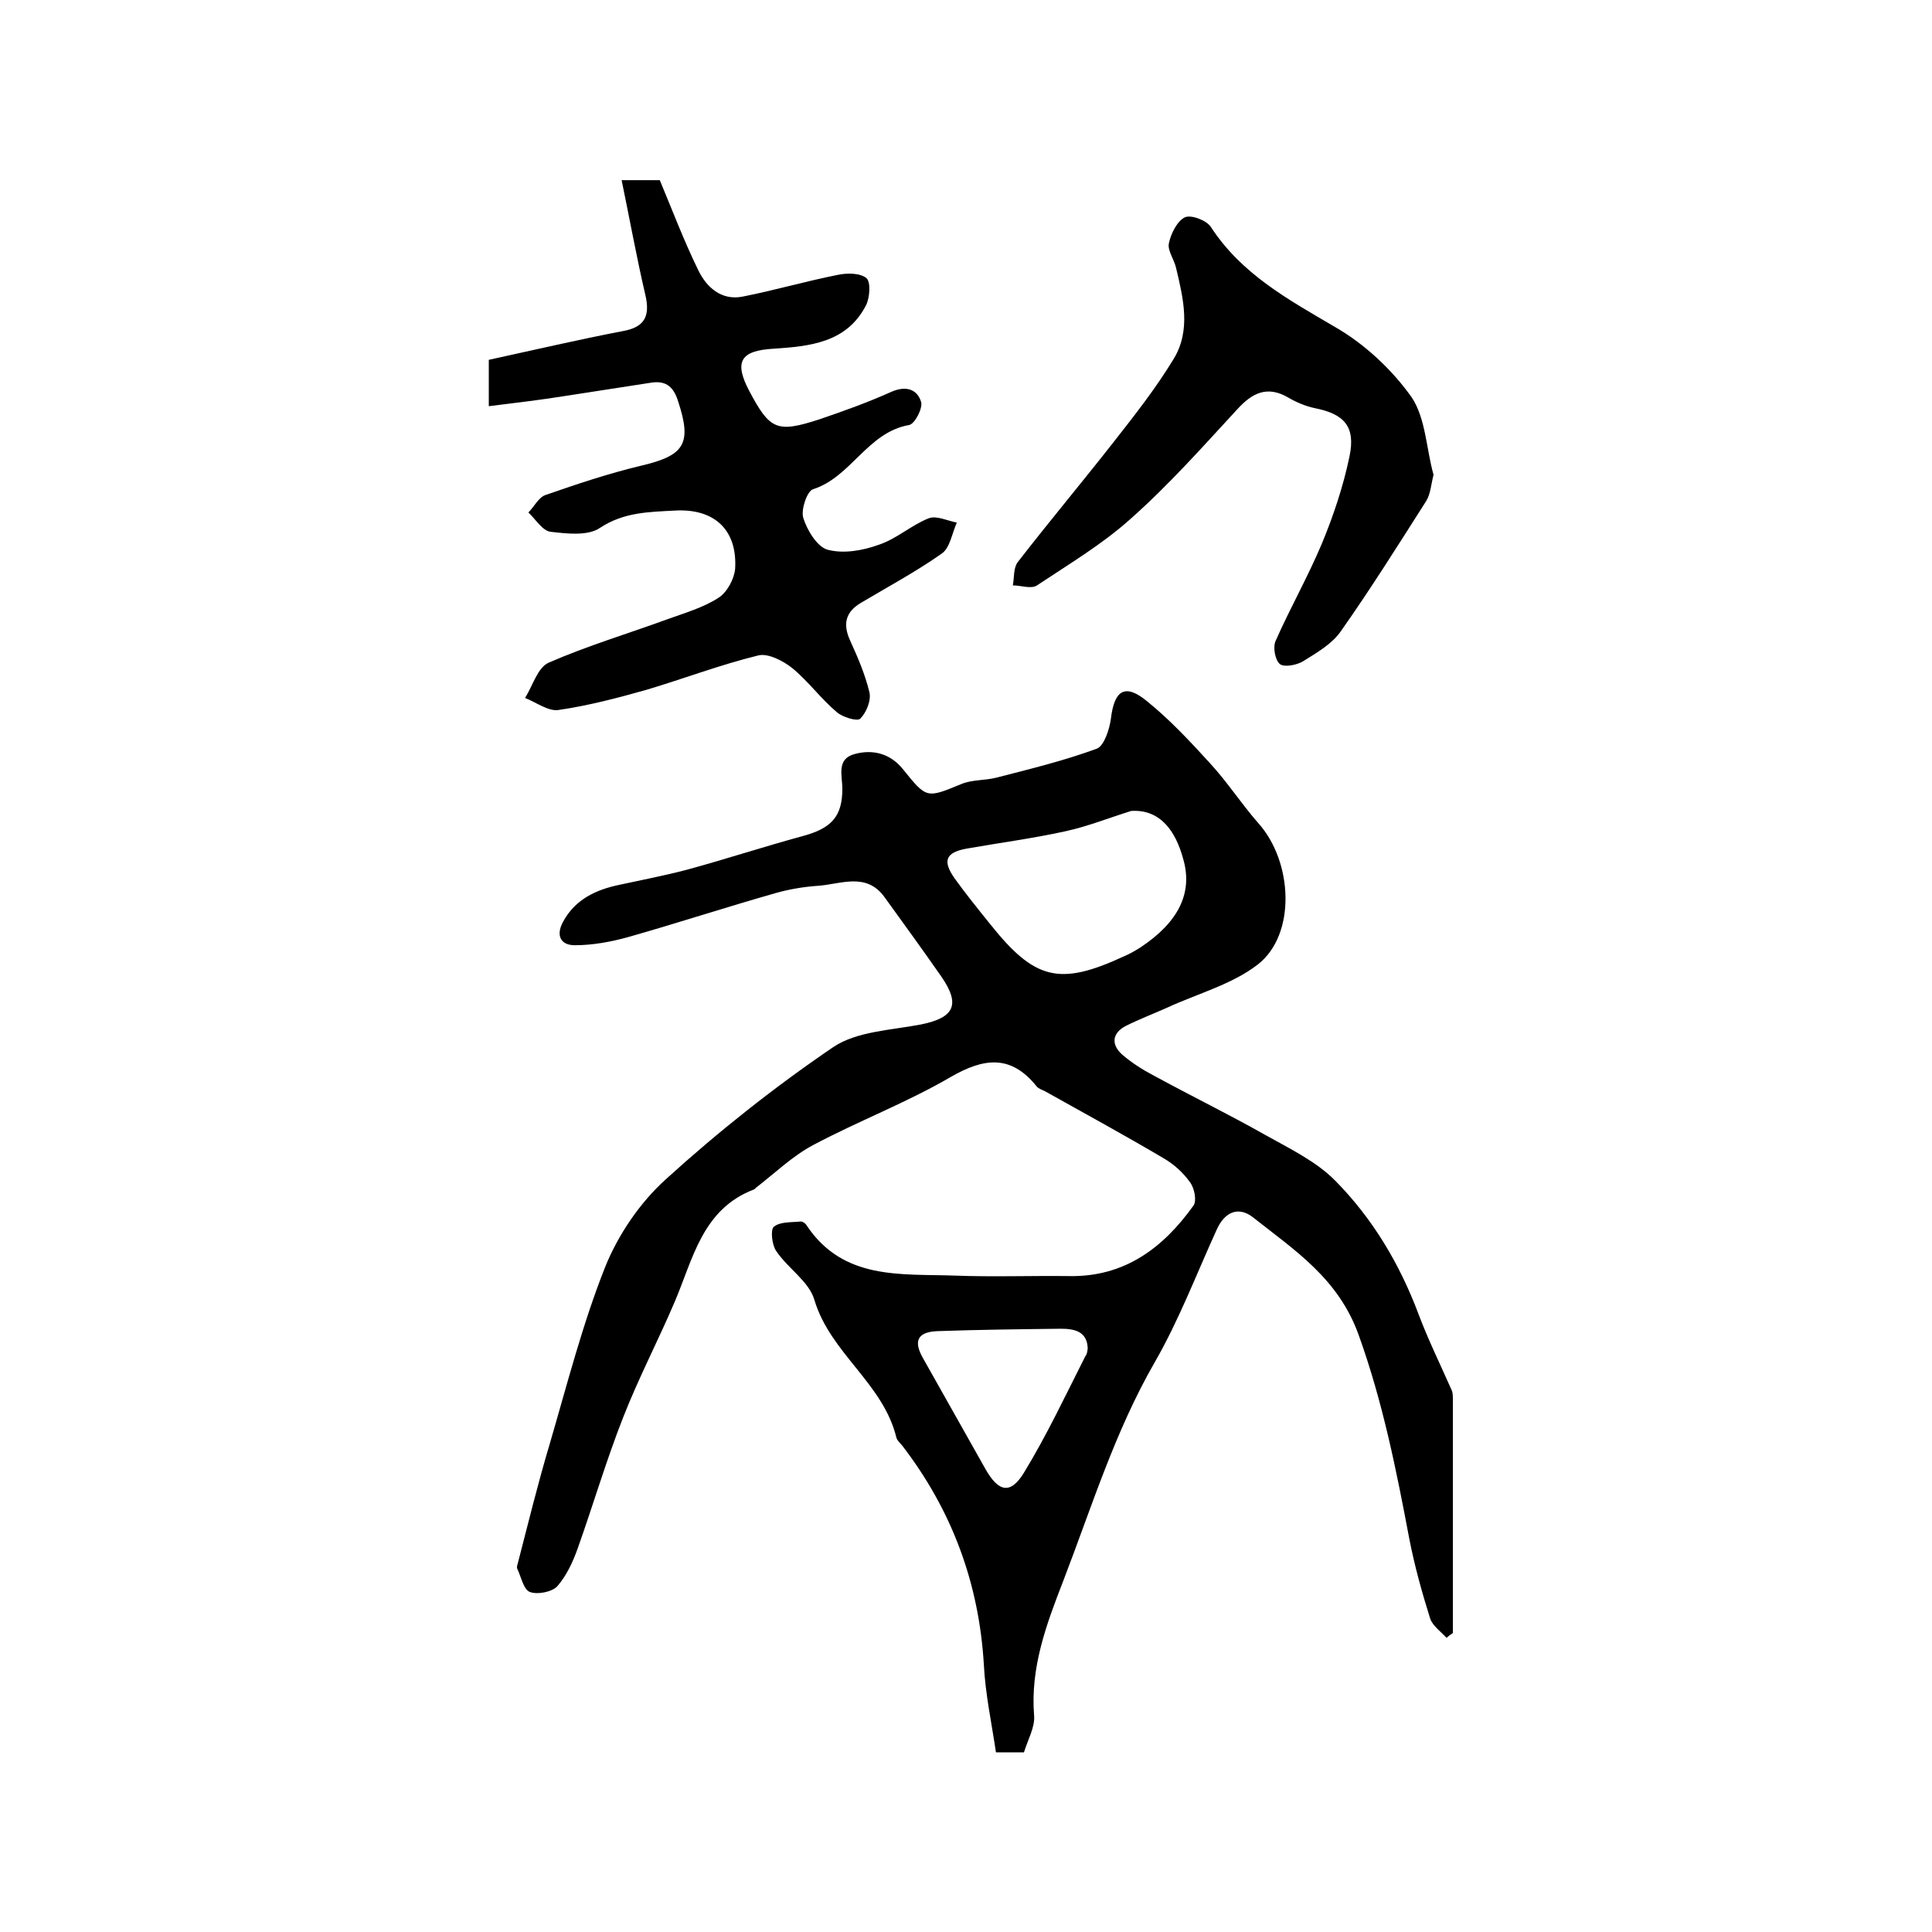
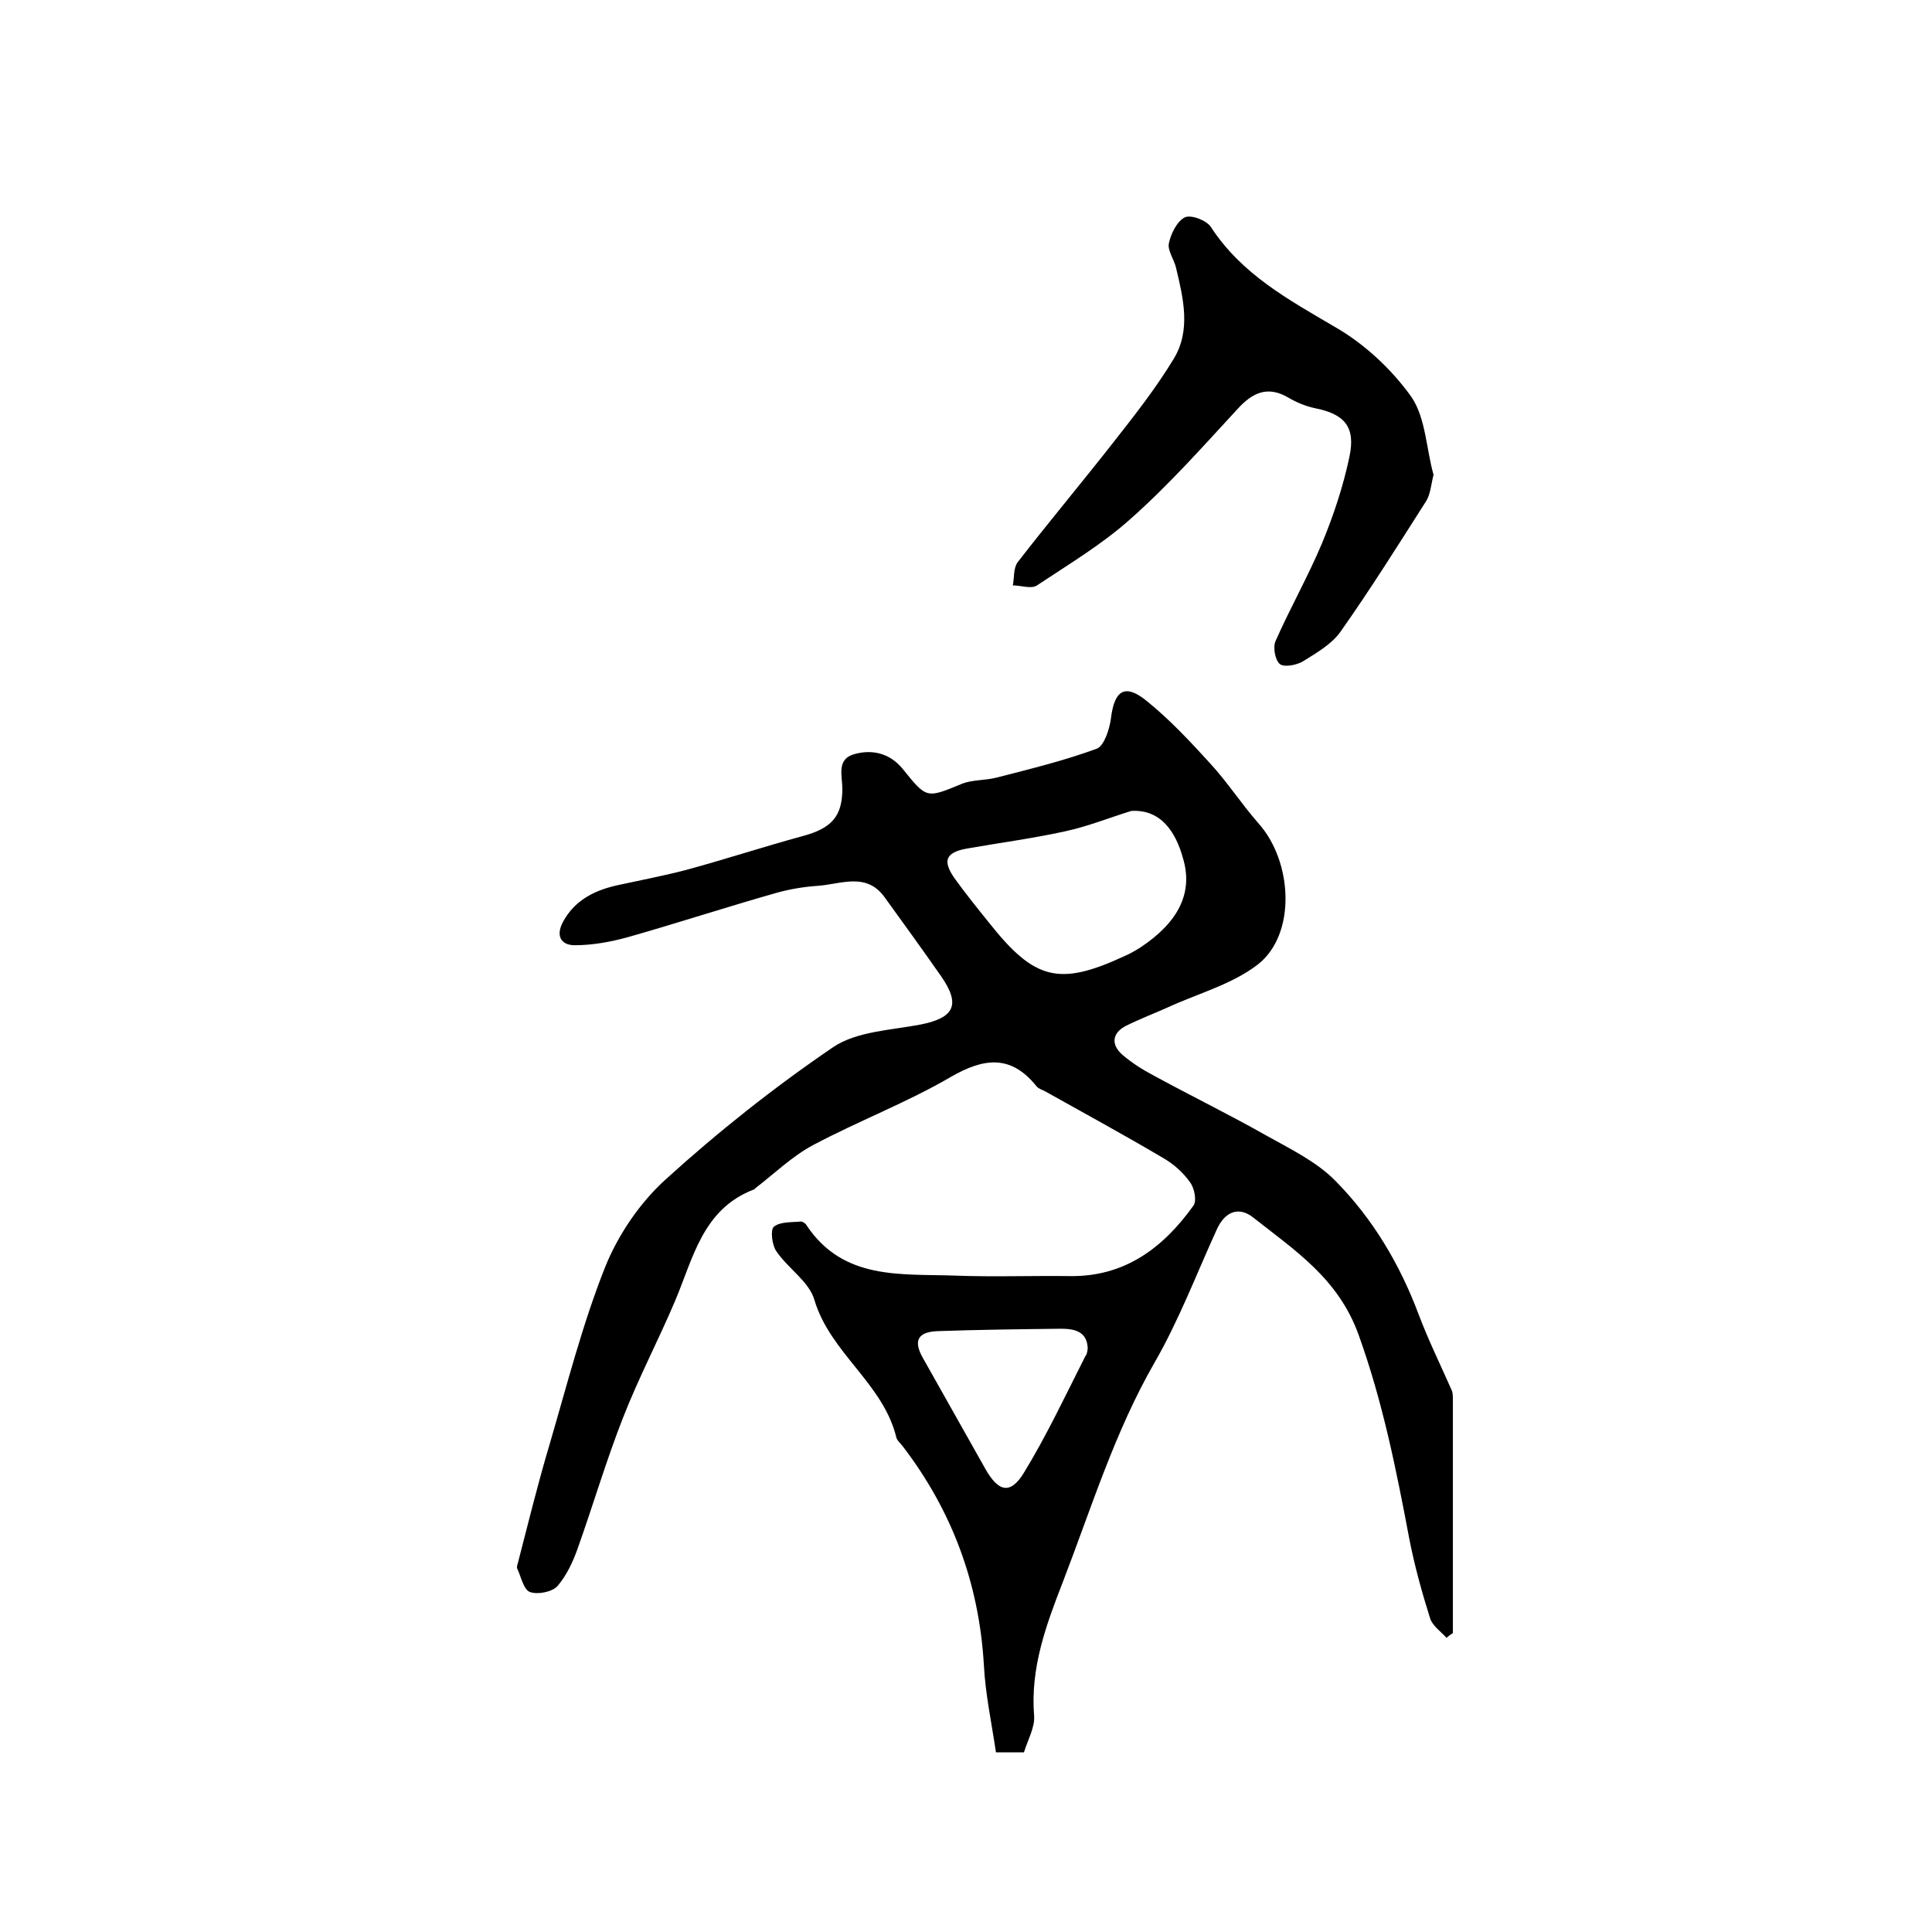
<svg xmlns="http://www.w3.org/2000/svg" version="1.1" id="图层_1" x="0px" y="0px" viewBox="0 0 400 400" style="enable-background:new 0 0 400 400;" xml:space="preserve">
  <style type="text/css">
	.st0{fill:#FFFFFF;}
</style>
  <g>
    <path d="M299.5,339.1c-1.2-1.3-2.9-2.5-3.4-4c-1.7-5.4-3.2-10.8-4.3-16.4c-2.7-14.3-5.5-28.4-10.5-42.3   c-4.2-11.7-13.2-17.5-21.8-24.3c-3-2.4-5.9-1.3-7.6,2.5c-4.2,9.2-7.8,18.7-12.8,27.4c-8.3,14.4-13.1,30.1-19,45.4   c-3.5,9-6.8,17.9-6,27.8c0.2,2.4-1.3,5-2.1,7.6c-2.1,0-3.9,0-5.8,0c-0.9-6.1-2.2-12.1-2.5-18.1c-1-16.9-6.6-32-16.9-45.4   c-0.4-0.5-1-1-1.2-1.6c-2.7-11.3-13.7-17.5-17-28.6c-1.1-3.8-5.5-6.5-7.9-10.1c-0.9-1.3-1.2-4.4-0.5-5c1.3-1.1,3.7-0.9,5.6-1.1   c0.4,0,1,0.4,1.2,0.8c7.6,11.4,19.5,10,30.7,10.4c7.9,0.3,15.8,0,23.7,0.1c11.4,0.2,19.4-5.8,25.7-14.6c0.7-1,0.2-3.6-0.7-4.8   c-1.4-2-3.4-3.8-5.5-5c-8.1-4.8-16.4-9.3-24.6-13.9c-0.6-0.3-1.3-0.5-1.7-1c-5.3-6.6-10.9-5.9-17.8-1.9   c-9.1,5.3-19.1,9.1-28.5,14.1c-4.3,2.3-8,5.9-11.9,8.9c-0.1,0.1-0.2,0.3-0.4,0.3c-10.6,4.1-12.5,14.3-16.3,23.2   c-3.4,8-7.5,15.8-10.7,24c-3.5,8.9-6.2,18.1-9.4,27.1c-1,2.8-2.3,5.6-4.2,7.8c-1.1,1.2-4.1,1.8-5.7,1.2c-1.3-0.5-1.8-3.1-2.6-4.8   c-0.2-0.4,0.1-1,0.2-1.5c2.1-8.1,4.1-16.3,6.5-24.3c3.6-12.3,6.8-24.9,11.5-36.7c2.7-6.7,7.2-13.3,12.5-18.1   c10.9-9.9,22.5-19.1,34.7-27.4c4.9-3.3,12-3.5,18.2-4.7c6.9-1.4,8.2-4.1,4.2-9.9c-3.9-5.6-7.9-11.1-11.8-16.5   c-3.8-5.2-9.1-2.6-13.8-2.3c-2.9,0.2-5.9,0.7-8.7,1.5c-10.2,2.9-20.3,6.2-30.5,9.1c-3.6,1-7.4,1.7-11.1,1.7c-2.9,0-4-2-2.4-4.9   c2.5-4.6,6.8-6.6,11.6-7.6c4.6-1,9.3-1.9,13.9-3.1c8.1-2.2,16-4.8,24.1-7c5.9-1.6,8.2-4,8.2-9.8c0-2.7-1.3-6.2,2.6-7.2   c3.7-1,7.3-0.1,9.9,3.1c5,6.2,4.9,6.1,12.2,3.1c2.2-0.9,4.9-0.7,7.2-1.3c7-1.8,14-3.5,20.8-6c1.5-0.6,2.6-4,2.9-6.2   c0.7-5.9,2.9-7.4,7.5-3.6c4.7,3.8,8.9,8.3,13,12.8c3.6,3.9,6.5,8.4,10,12.4c7.2,8,7.9,23.1-0.1,29.3c-5.3,4.1-12.4,6-18.7,8.9   c-2.9,1.3-5.8,2.4-8.6,3.8c-2.9,1.5-3.1,3.9-0.7,6c2,1.7,4.2,3.1,6.5,4.3c7.7,4.2,15.5,8,23.1,12.3c5,2.8,10.6,5.5,14.5,9.5   c7.7,7.8,13.3,17.2,17.2,27.6c2,5.3,4.5,10.4,6.8,15.6c0.3,0.6,0.3,1.3,0.3,2c0,16.1,0,32.3,0,48.4   C300.4,338.4,299.9,338.7,299.5,339.1z M234.2,167.9c-4.5,1.4-9,3.2-13.6,4.2c-6.8,1.5-13.7,2.4-20.5,3.6c-4.3,0.8-5,2.5-2.5,6.1   c2.3,3.2,4.8,6.3,7.3,9.4c9.3,11.7,14.4,13,27.8,6.8c1.2-0.5,2.4-1.2,3.5-1.9c7.8-5.2,10.9-11.3,8.7-18.5   C243.4,172.2,240.3,167.5,234.2,167.9z M225.2,279.2c-0.1-3.6-2.8-4.1-5.6-4.1c-8.5,0.1-17.1,0.2-25.6,0.5   c-4.1,0.2-4.9,2.1-2.9,5.6c4.3,7.6,8.6,15.3,12.9,22.9c2.7,4.8,5.2,5.4,8,0.8c4.7-7.7,8.6-16,12.7-24.1   C225.1,280.3,225.1,279.8,225.2,279.2z" />
-     <path d="M101.2,84.1c0-3.7,0-6,0-9.6c9.2-2,18.6-4.2,28-6c4.1-0.8,5.5-2.9,4.4-7.5c-1.8-7.7-3.2-15.5-4.9-23.7c3,0,5.5,0,7.9,0   c2.6,6.2,5,12.6,8,18.7c1.7,3.5,4.8,6.3,9.2,5.4c6.6-1.3,13.1-3.2,19.7-4.5c1.9-0.4,4.6-0.4,5.9,0.7c0.9,0.8,0.7,4-0.1,5.6   c-4,7.8-11.7,8.5-19.2,9c-6.7,0.4-8.2,2.6-5,8.7c4.3,8.1,5.7,8.8,14.6,5.9c5-1.7,10-3.5,14.9-5.7c3-1.3,5.3-0.5,6.1,2.1   c0.4,1.3-1.3,4.6-2.5,4.8c-8.6,1.5-12,10.8-19.9,13.3c-1.2,0.4-2.5,4.2-2,5.9c0.8,2.6,2.9,6,5,6.6c3.3,0.9,7.3,0.2,10.6-1   c3.7-1.2,6.8-4.1,10.4-5.5c1.6-0.6,3.8,0.5,5.8,0.9c-1,2.2-1.4,5.2-3.1,6.4c-5.4,3.8-11.2,6.9-16.9,10.3c-3.1,1.9-3.6,4.4-2.1,7.7   c1.6,3.5,3.1,7,4,10.7c0.4,1.7-0.6,4.2-1.9,5.5c-0.6,0.6-3.7-0.3-4.9-1.4c-3.3-2.8-5.9-6.4-9.2-9.1c-1.9-1.5-5-3.1-7-2.6   c-7.8,1.9-15.4,4.8-23.1,7.1c-6,1.7-12.1,3.3-18.3,4.2c-2.1,0.3-4.6-1.6-6.9-2.5c1.6-2.5,2.6-6.3,4.9-7.3c8-3.5,16.4-6,24.6-9   c3.6-1.3,7.4-2.4,10.5-4.4c1.8-1.1,3.3-3.9,3.5-6c0.5-8.1-4.3-12.5-12.3-12.1c-5.5,0.3-10.7,0.3-15.7,3.6   c-2.5,1.7-6.8,1.2-10.2,0.8c-1.7-0.2-3.1-2.6-4.6-4c1.2-1.2,2.1-3.1,3.5-3.6c6.6-2.3,13.2-4.5,19.9-6.1c8.9-2.1,10.5-4.5,7.6-13.3   c-0.9-2.9-2.4-4.3-5.4-3.9c-6,0.9-12.1,1.9-18.1,2.8C111.9,82.8,106.8,83.4,101.2,84.1z" />
    <path d="M296.8,98.3c-0.5,1.9-0.6,3.9-1.5,5.4c-5.8,9.1-11.5,18.2-17.7,27c-1.8,2.6-4.9,4.4-7.8,6.2c-1.3,0.8-3.9,1.3-4.8,0.6   c-1-0.8-1.5-3.5-0.9-4.8c3-6.8,6.7-13.3,9.6-20.2c2.4-5.8,4.4-11.8,5.7-18c1.3-6.2-1.1-8.8-7.2-10c-1.9-0.4-3.8-1.2-5.5-2.2   c-4.3-2.5-7.4-1-10.5,2.4c-7.2,7.8-14.2,15.7-22.1,22.7c-5.9,5.3-12.8,9.4-19.4,13.8c-1.2,0.8-3.3,0-5,0c0.3-1.6,0.1-3.6,1-4.8   c6.5-8.4,13.3-16.5,19.8-24.8c4.4-5.6,8.8-11.2,12.5-17.3c3.6-5.9,2-12.5,0.5-18.8c-0.4-1.8-1.8-3.6-1.5-5.1c0.4-2,1.7-4.6,3.3-5.4   c1.3-0.6,4.5,0.6,5.4,2c6.4,9.8,16,15,25.7,20.7c6.1,3.5,11.8,8.8,15.9,14.6C295.2,86.7,295.3,93,296.8,98.3z" />
  </g>
</svg>